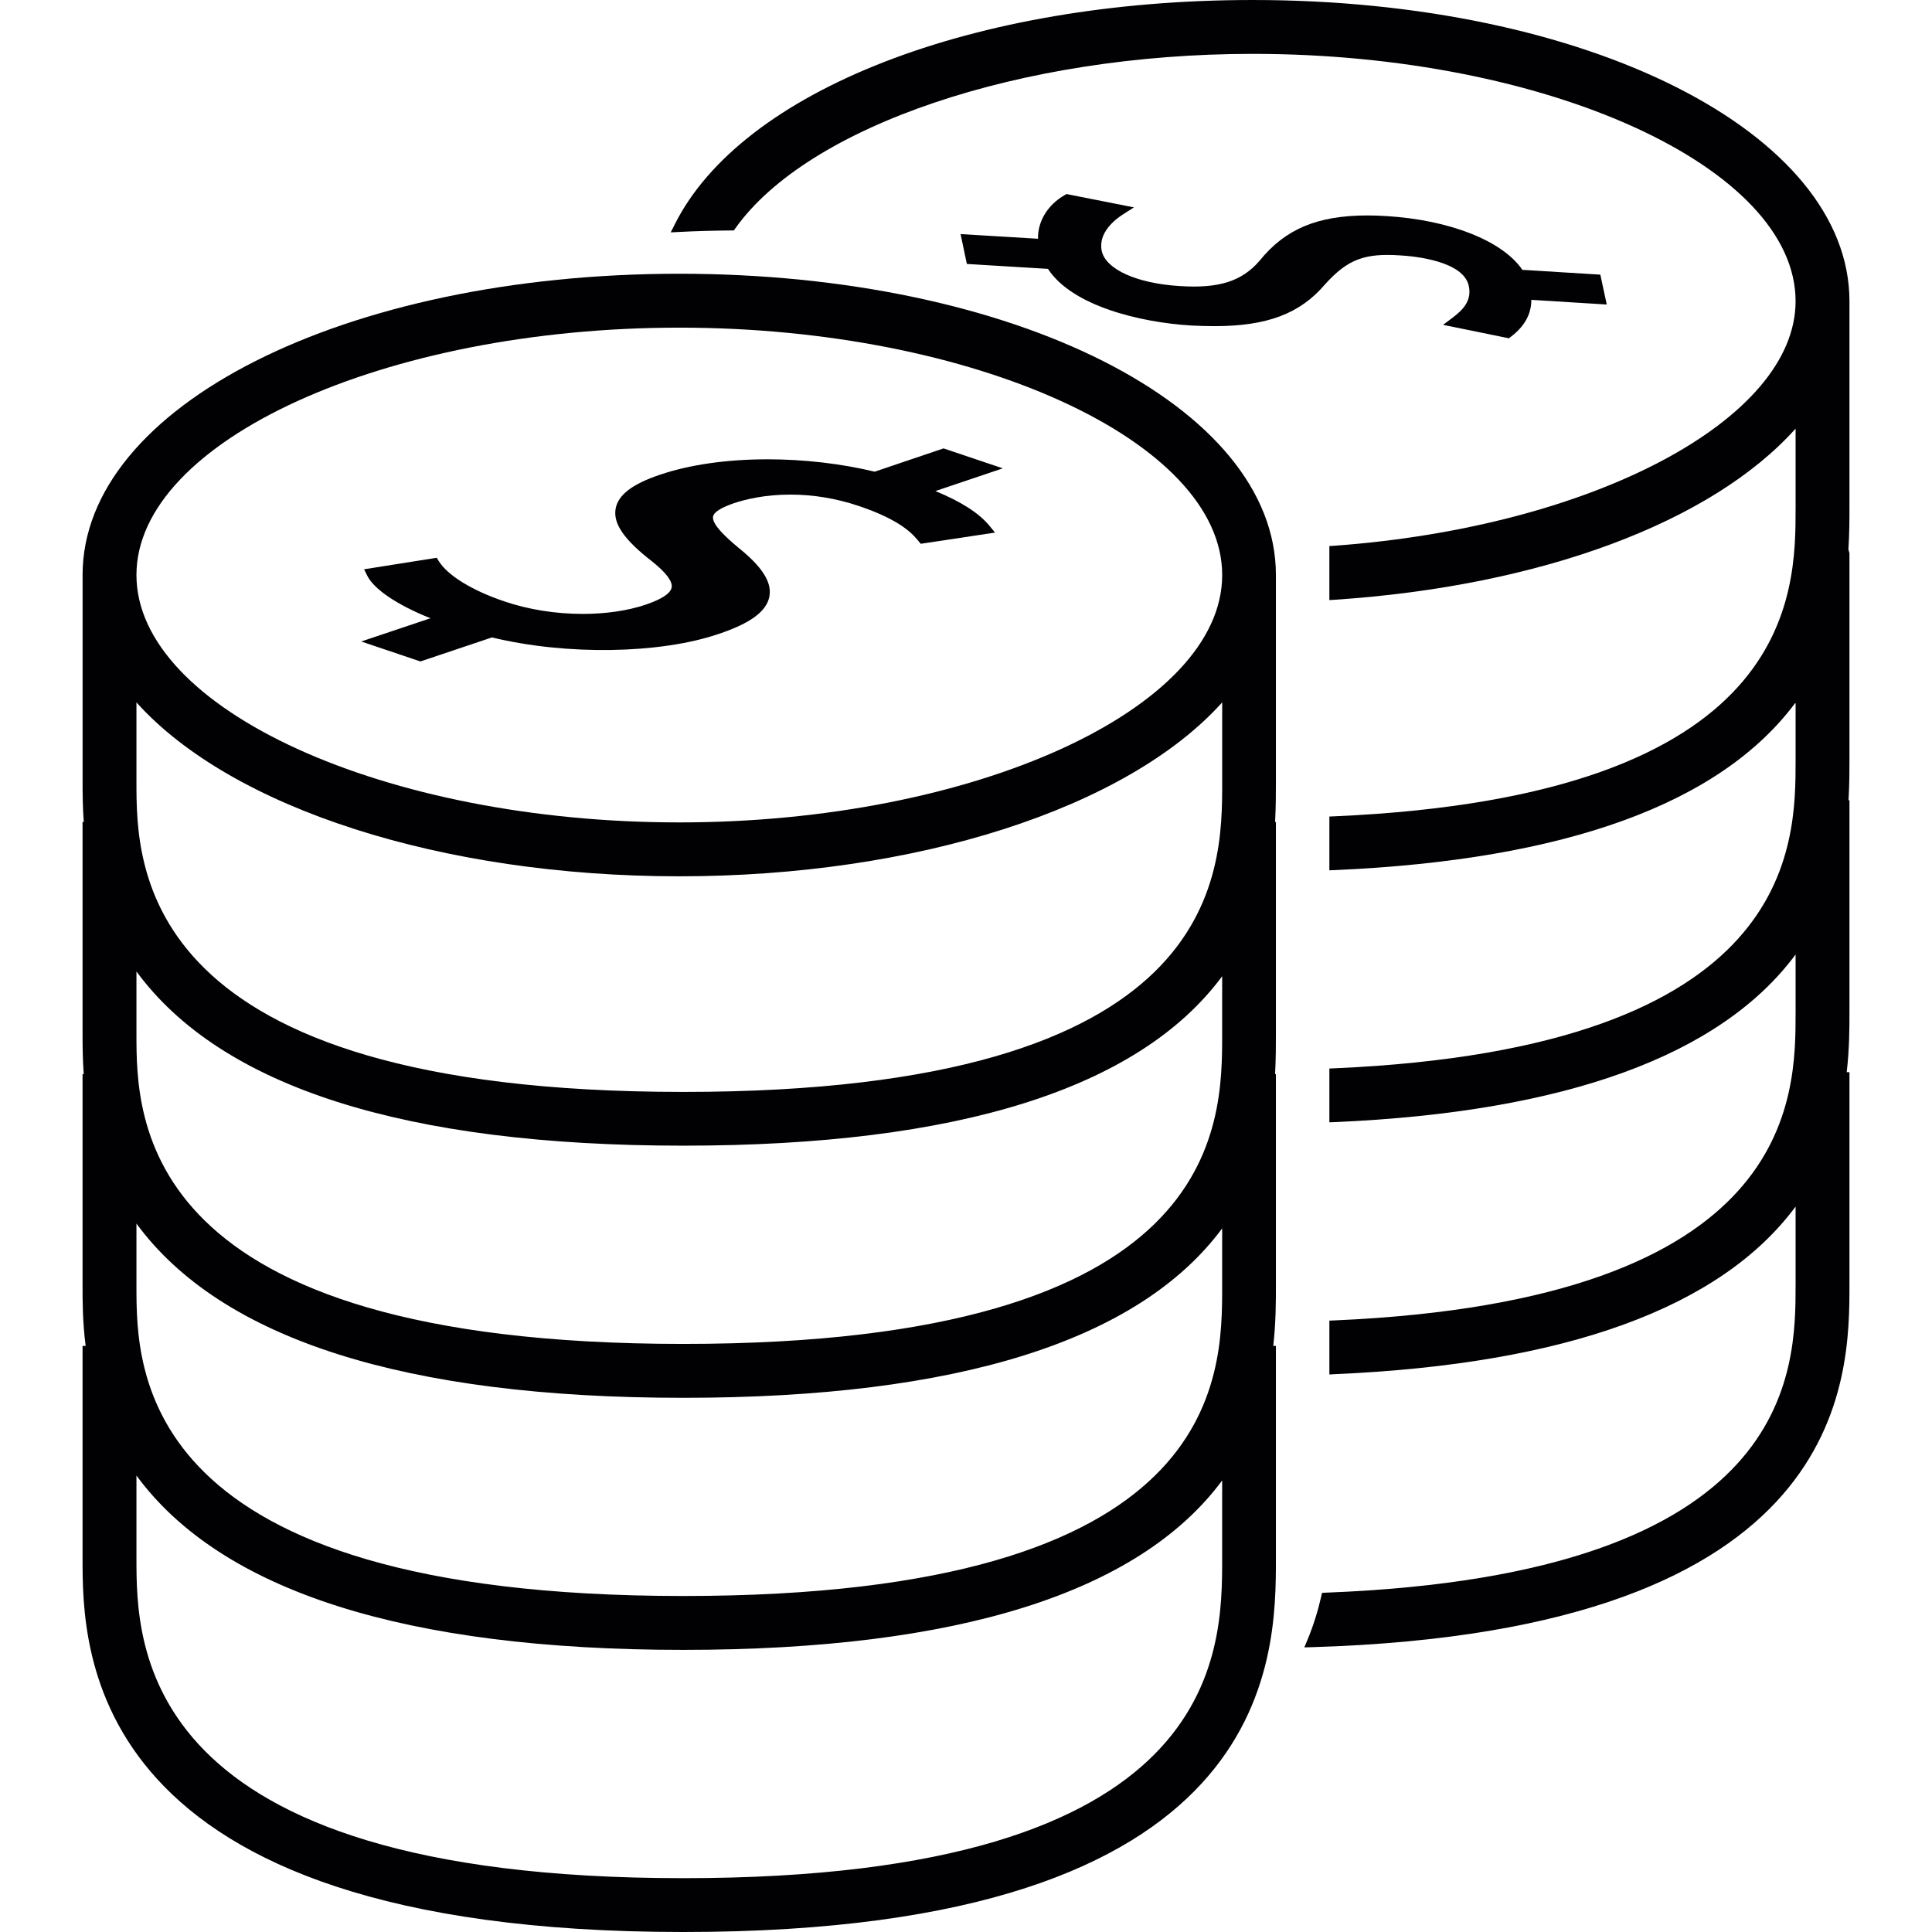
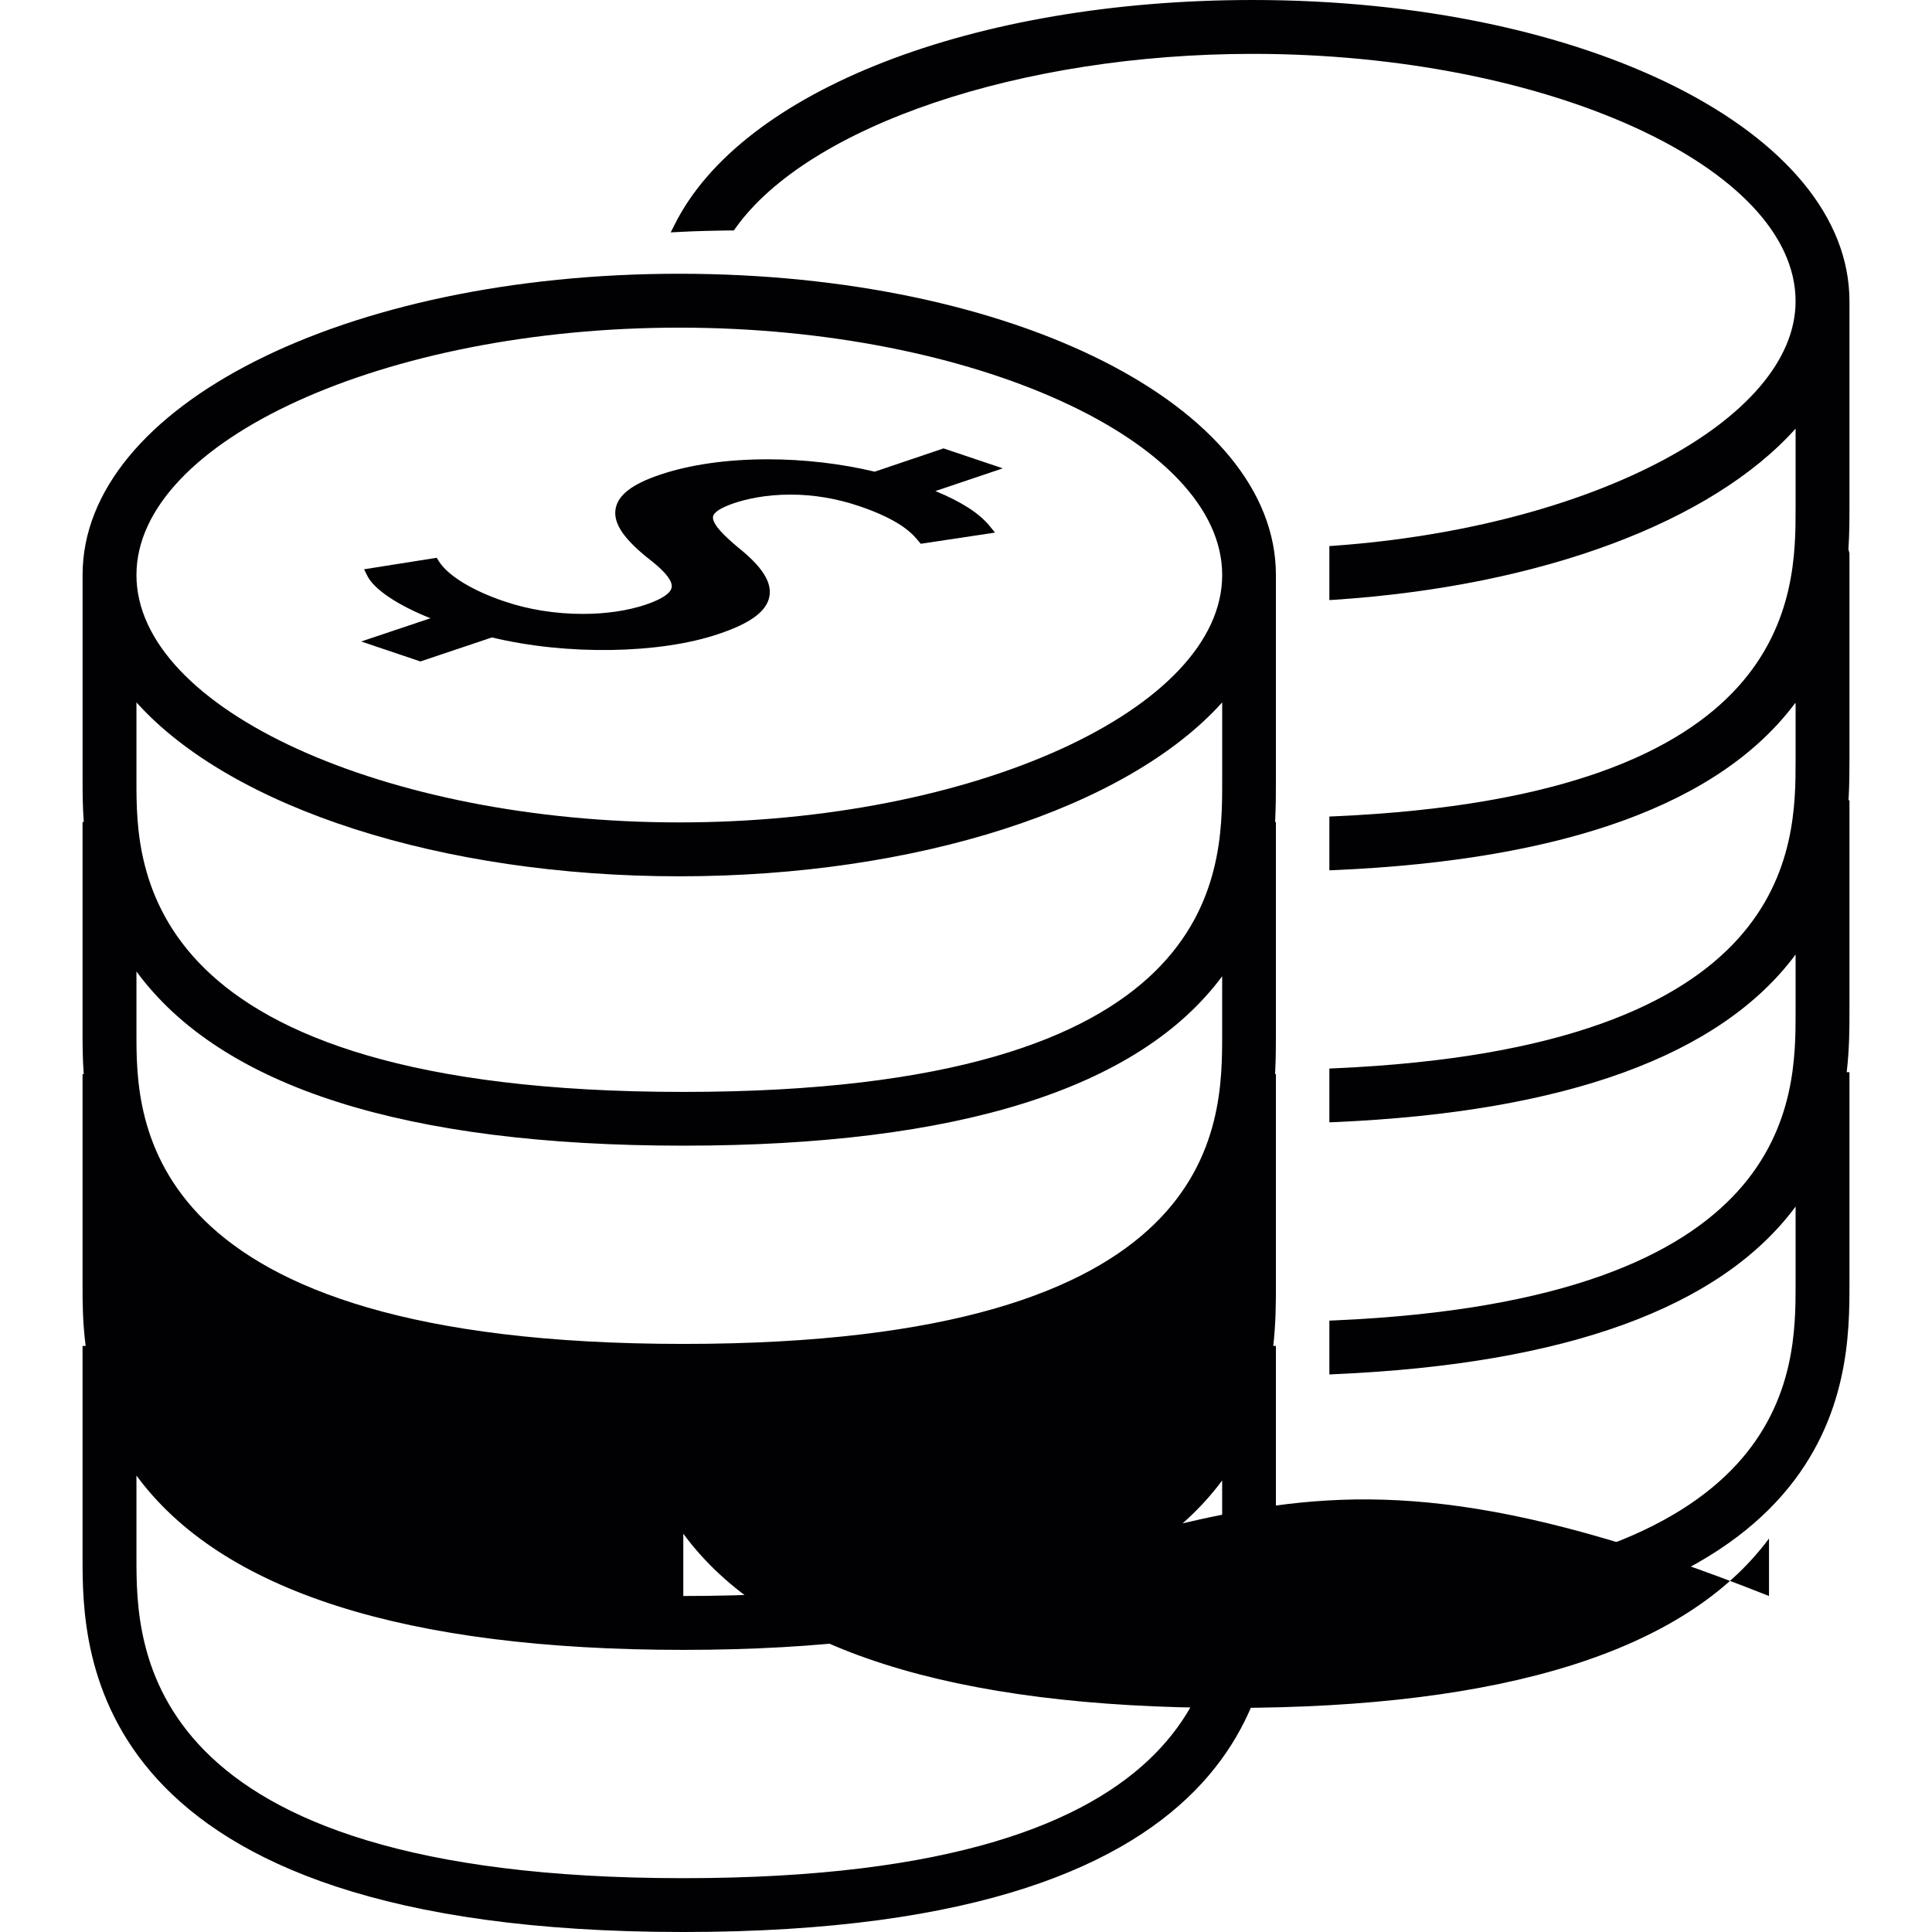
<svg xmlns="http://www.w3.org/2000/svg" height="800px" width="800px" version="1.1" id="Capa_1" viewBox="0 0 193.984 193.984" xml:space="preserve">
  <g>
    <g>
      <g>
        <path style="fill:#010002;" d="M185.696,30.248C185.696,13.292,159.377,0,125.775,0C97.799,0,74.479,9.062,67.74,22.547     l-0.397,0.784l0.877-0.043c1.596-0.086,3.3-0.129,5.196-0.15h0.268l0.15-0.215c7.326-10.304,28.684-17.515,51.94-17.515     c29.554,0,54.513,11.374,54.513,24.837c0,11.878-20.356,22.665-46.328,24.551l-0.483,0.032v5.422l0.555-0.032     c20.697-1.381,37.821-7.766,46.257-17.182v7.959c0,8.664,0,28.942-46.317,30.968l-0.494,0.021v5.4l0.544-0.021     c23.191-1.016,38.734-6.675,46.267-16.828v5.773c0,8.654,0,28.931-46.317,30.957l-0.494,0.021v5.4l0.544-0.021     c23.184-1.006,38.734-6.675,46.267-16.828v5.783c0,8.654,0,28.942-46.317,30.957l-0.494,0.021v5.408l0.544-0.032     c23.191-1.006,38.745-6.671,46.267-16.828v7.777c0,8.729,0,29.178-47.155,30.989l-0.394,0.021l-0.086,0.387     c-0.344,1.5-0.805,2.967-1.381,4.348l-0.311,0.737l0.805-0.021c53.93-1.628,53.93-26.938,53.93-36.461v-21.269h-0.276     c0.276-2.38,0.276-4.466,0.276-6.034V80.349h-0.093c0.093-1.585,0.093-2.988,0.093-4.037V55.555l-0.104-0.397     c0.104-1.628,0.104-3.074,0.104-4.155V30.248z" />
      </g>
      <g>
-         <path style="fill:#010002;" d="M68.202,27.486c-33.591,0-59.91,13.292-59.91,30.248v20.761c0,1.22,0.011,2.537,0.118,4.037H8.289     v21.262c0,1.224,0.011,2.552,0.118,4.051H8.289v21.262c0,1.542,0,3.618,0.311,6.03H8.289v21.273c0,9.287,0,37.574,60.318,37.574     c59.502,0,59.502-27.303,59.502-37.574v-21.273h-0.265c0.265-2.366,0.265-4.466,0.265-6.03v-21.262h-0.082     c0.082-1.585,0.082-2.999,0.082-4.051V82.532h-0.082c0.082-1.585,0.082-2.988,0.082-4.037V57.734     C128.109,40.777,101.793,27.486,68.202,27.486z M68.202,82.575c-29.543,0-54.502-11.374-54.502-24.841     c0-13.464,24.959-24.837,54.502-24.837s54.513,11.374,54.513,24.837C122.715,71.201,97.742,82.575,68.202,82.575z      M68.607,109.635c-54.907,0-54.907-22.625-54.907-31.14v-7.97c9.566,10.647,30.71,17.461,54.502,17.461     s44.936-6.814,54.513-17.461v7.97C122.715,87.804,122.715,109.635,68.607,109.635z M68.607,134.937     c-54.907,0-54.907-22.622-54.907-31.14v-6.256c8.525,11.613,26.985,17.49,54.907,17.49c27.55,0,45.738-5.719,54.105-17.01v5.773     C122.715,113.117,122.715,134.937,68.607,134.937z M68.607,160.247c-54.907,0-54.907-22.622-54.907-31.136v-6.256     c8.525,11.61,26.985,17.493,54.907,17.493c27.55,0,45.738-5.723,54.105-17.01v5.773     C122.715,138.426,122.715,160.247,68.607,160.247z M68.607,188.58c-54.907,0-54.907-23.373-54.907-32.167v-8.26     c8.525,11.61,26.985,17.504,54.907,17.504c27.55,0,45.738-5.723,54.105-17.01v7.766     C122.715,166.041,122.715,188.58,68.607,188.58z" />
+         <path style="fill:#010002;" d="M68.202,27.486c-33.591,0-59.91,13.292-59.91,30.248v20.761c0,1.22,0.011,2.537,0.118,4.037H8.289     v21.262c0,1.224,0.011,2.552,0.118,4.051H8.289v21.262c0,1.542,0,3.618,0.311,6.03H8.289v21.273c0,9.287,0,37.574,60.318,37.574     c59.502,0,59.502-27.303,59.502-37.574v-21.273h-0.265c0.265-2.366,0.265-4.466,0.265-6.03v-21.262h-0.082     c0.082-1.585,0.082-2.999,0.082-4.051V82.532h-0.082c0.082-1.585,0.082-2.988,0.082-4.037V57.734     C128.109,40.777,101.793,27.486,68.202,27.486z M68.202,82.575c-29.543,0-54.502-11.374-54.502-24.841     c0-13.464,24.959-24.837,54.502-24.837s54.513,11.374,54.513,24.837C122.715,71.201,97.742,82.575,68.202,82.575z      M68.607,109.635c-54.907,0-54.907-22.625-54.907-31.14v-7.97c9.566,10.647,30.71,17.461,54.502,17.461     s44.936-6.814,54.513-17.461v7.97C122.715,87.804,122.715,109.635,68.607,109.635z M68.607,134.937     c-54.907,0-54.907-22.622-54.907-31.14v-6.256c8.525,11.613,26.985,17.49,54.907,17.49c27.55,0,45.738-5.719,54.105-17.01v5.773     C122.715,113.117,122.715,134.937,68.607,134.937z M68.607,160.247v-6.256     c8.525,11.61,26.985,17.493,54.907,17.493c27.55,0,45.738-5.723,54.105-17.01v5.773     C122.715,138.426,122.715,160.247,68.607,160.247z M68.607,188.58c-54.907,0-54.907-23.373-54.907-32.167v-8.26     c8.525,11.61,26.985,17.504,54.907,17.504c27.55,0,45.738-5.723,54.105-17.01v7.766     C122.715,166.041,122.715,188.58,68.607,188.58z" />
      </g>
      <g>
        <path style="fill:#010002;" d="M94.736,45.022l-6.911,2.337c-3.407-0.816-7.122-1.242-10.744-1.242     c-4.073,0-7.809,0.533-10.797,1.542c-2.817,0.945-4.241,2.047-4.477,3.45c-0.247,1.489,0.888,3.117,3.693,5.282     c1.392,1.117,2.036,1.983,1.94,2.591c-0.075,0.419-0.591,1.049-2.623,1.736c-1.8,0.601-3.973,0.923-6.299,0.923     c-2.709,0-5.443-0.429-7.873-1.256c-3.246-1.092-5.723-2.613-6.621-4.091l-0.172-0.29l-7.294,1.156l0.311,0.633     c0.684,1.392,3.074,2.978,6.352,4.284l-6.954,2.333l5.944,2.004l7.186-2.412c7.523,1.822,16.849,1.65,22.711-0.333     c3.246-1.081,4.885-2.29,5.15-3.811c0.247-1.414-0.748-2.967-3.117-4.864c-1.167-0.973-2.688-2.344-2.548-3.128     c0.086-0.447,0.805-0.898,2.122-1.349c1.167-0.387,3.085-0.855,5.644-0.855c2.305,0,4.617,0.383,6.879,1.145     c4.316,1.457,5.461,2.881,6.02,3.568l0.193,0.225l7.455-1.124l-0.58-0.709c-1.049-1.263-2.827-2.398-5.408-3.461l6.768-2.28     L94.736,45.022z" />
      </g>
      <g>
-         <path style="fill:#010002;" d="M112.762,21.52l1.092-0.698l-6.771-1.338l-0.172,0.097c-1.721,0.984-2.731,2.656-2.688,4.391     l-7.777-0.469l0.633,2.999l8.142,0.494c2.409,3.708,9.212,5.375,14.394,5.687c0.816,0.043,1.585,0.064,2.323,0.064     c5.261,0,8.579-1.242,11.077-4.169c2.305-2.559,4.005-3.171,7.573-2.935c1.489,0.086,6.363,0.569,6.889,3.074     c0.322,1.489-0.612,2.419-1.671,3.214l-0.913,0.684l6.599,1.349l0.193-0.14c1.396-1.059,2.069-2.283,2.069-3.718l7.573,0.469     l-0.644-2.999l-7.831-0.483c-1.972-2.902-7.272-5.01-13.646-5.397c-0.666-0.043-1.296-0.064-1.897-0.064     c-5.021,0-8.26,1.36-10.826,4.531c-1.779,2.079-4.094,2.817-8.024,2.559c-4.295-0.258-7.433-1.671-7.838-3.525     C110.232,23.352,111.989,22.014,112.762,21.52z" />
-       </g>
+         </g>
    </g>
  </g>
</svg>